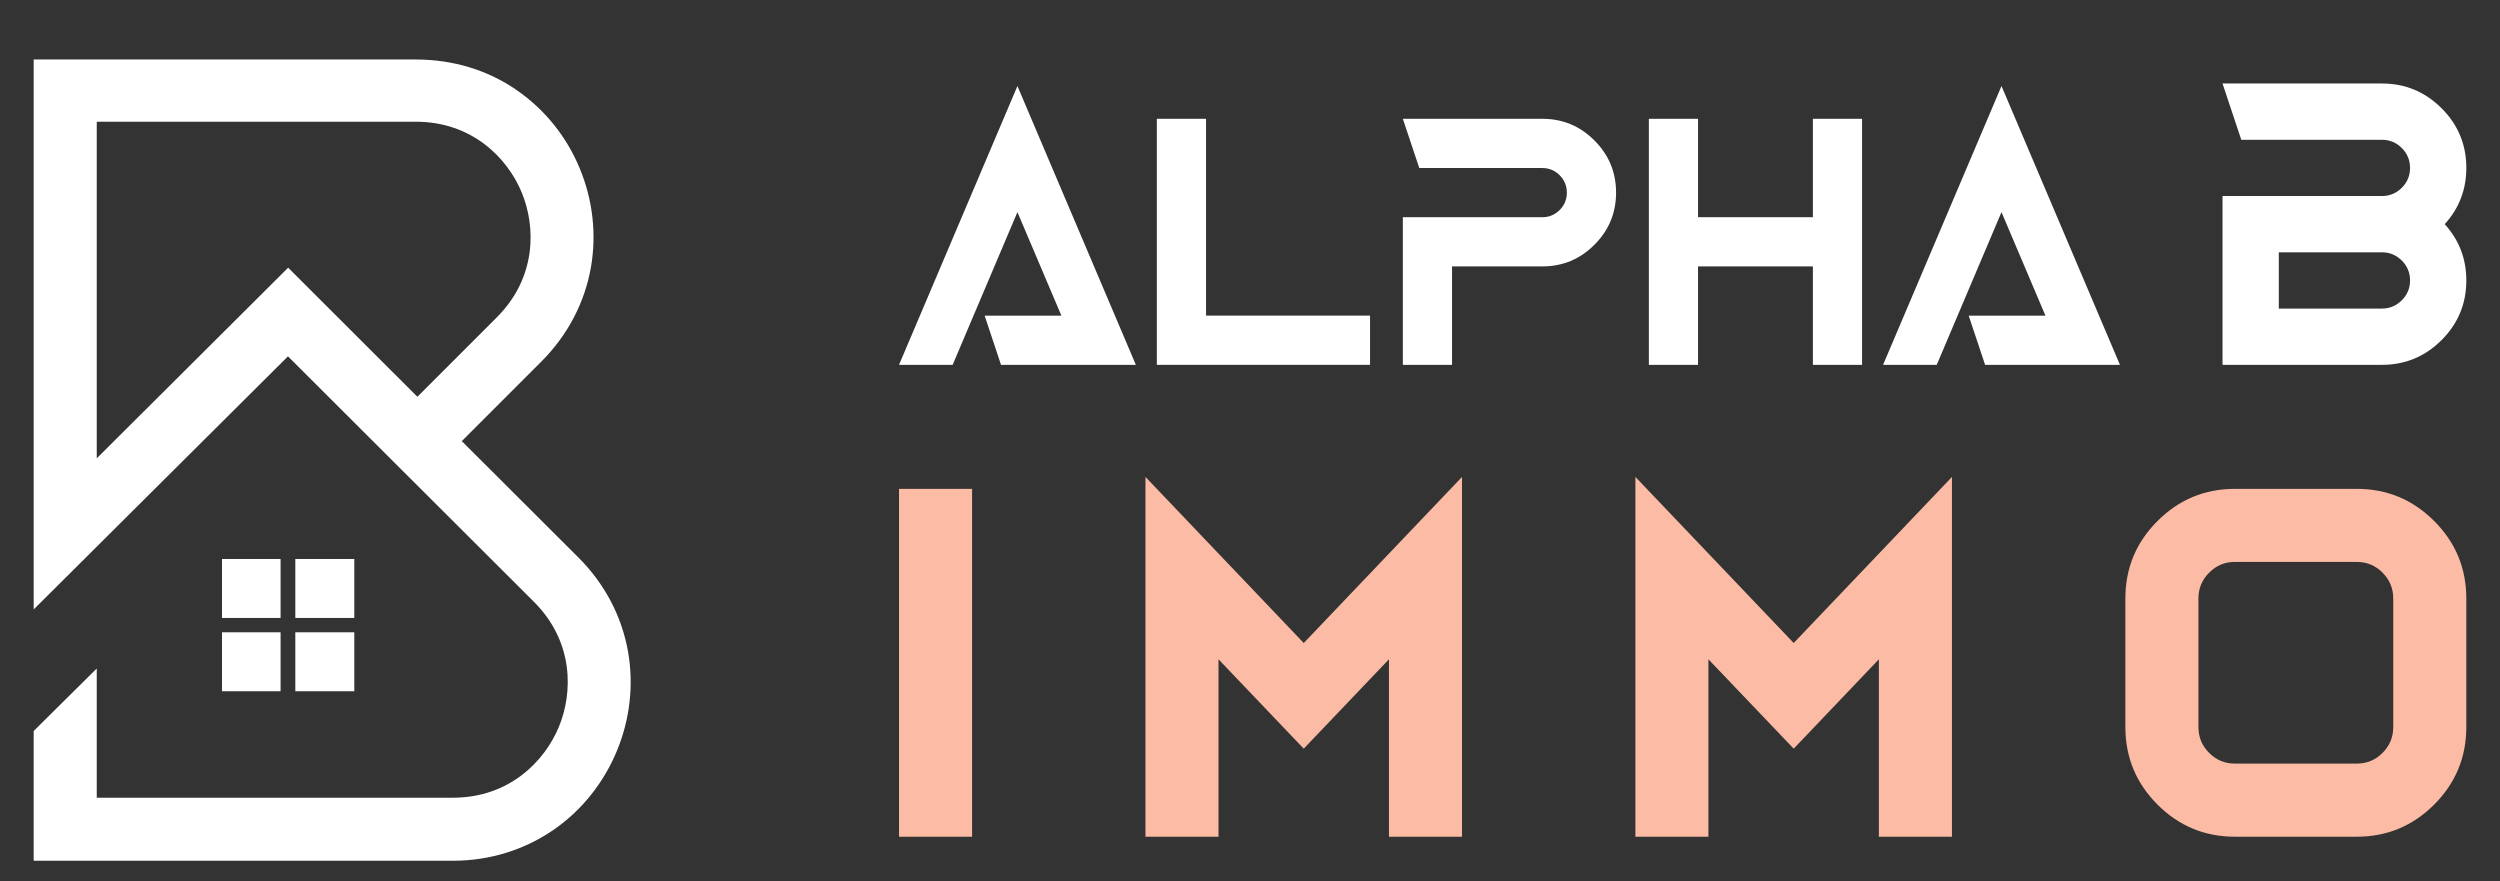
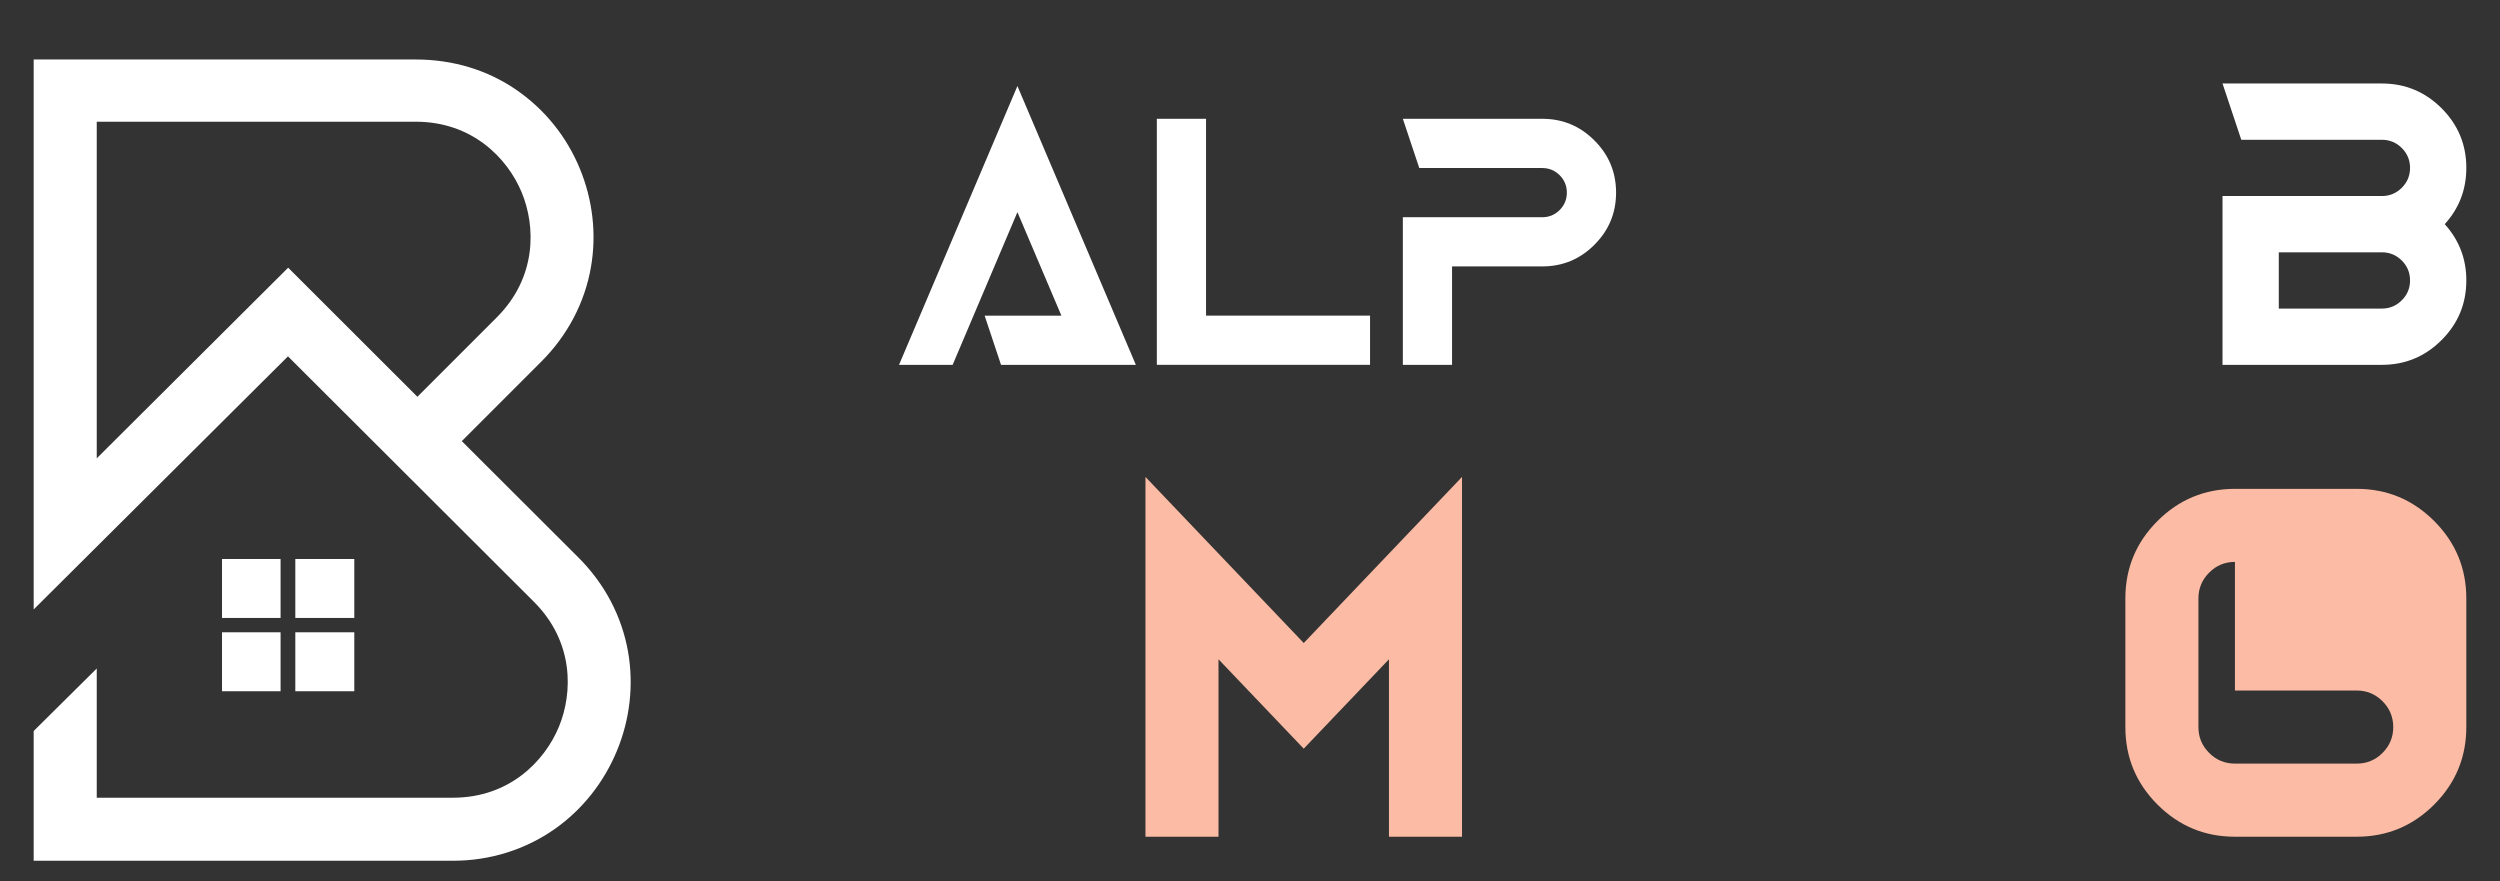
<svg xmlns="http://www.w3.org/2000/svg" version="1.1" id="Calque_1" x="0px" y="0px" width="156px" height="55px" viewBox="0 0 156 55" enable-background="new 0 0 156 55" xml:space="preserve">
  <rect x="0" y="0" width="156" height="55" fill="#333333" stroke="none" />
  <g>
    <g>
      <path fill="#FFFFFF" d="M62.464,22.766l-1.023-3.07h4.79l-2.744-6.459l-4.042,9.529h-3.346l7.388-17.398l7.39,17.398H62.464z" />
      <path fill="#FFFFFF" d="M75.257,19.695h10.234v3.07H72.187V7.413h3.07V19.695z" />
      <path fill="#FFFFFF" d="M88.562,10.483l-1.024-3.07h8.701c1.269,0,2.354,0.45,3.252,1.351c0.902,0.901,1.352,1.986,1.352,3.256    c0,1.268-0.449,2.352-1.352,3.254c-0.898,0.9-1.983,1.35-3.252,1.35h-5.631v6.143h-3.07v-9.212h8.701    c0.423,0,0.785-0.151,1.086-0.45c0.299-0.301,0.447-0.662,0.447-1.084c0-0.423-0.148-0.785-0.447-1.086    c-0.301-0.299-0.663-0.45-1.086-0.45H88.562z" />
-       <path fill="#FFFFFF" d="M105.957,16.623v6.143h-3.068V7.413h3.068v6.141h7.168V7.413h3.068v15.353h-3.068v-6.143H105.957z" />
-       <path fill="#FFFFFF" d="M123.87,22.766l-1.024-3.07h4.789l-2.742-6.459l-4.041,9.529h-3.349l7.39-17.398l7.391,17.398H123.87z" />
      <path fill="#FFFFFF" d="M138.685,22.766V12.232h9.947c0.482,0,0.896-0.171,1.241-0.514c0.343-0.344,0.514-0.758,0.514-1.241    s-0.171-0.896-0.514-1.241c-0.346-0.342-0.759-0.514-1.241-0.514h-8.776l-1.171-3.512h9.947c1.451,0,2.69,0.516,3.723,1.545    c1.029,1.03,1.544,2.271,1.544,3.722c0,1.35-0.45,2.521-1.348,3.511c0.897,0.991,1.348,2.16,1.348,3.51    c0,1.453-0.515,2.693-1.544,3.722c-1.032,1.03-2.271,1.546-3.723,1.546H138.685z M142.197,19.255h6.435    c0.482,0,0.896-0.173,1.241-0.517c0.343-0.342,0.514-0.756,0.514-1.24c0-0.482-0.171-0.897-0.514-1.24    c-0.346-0.343-0.759-0.514-1.241-0.514h-6.435V19.255z" />
    </g>
    <g>
-       <path fill="#FCBBA4" d="M60.658,52.211h-4.559V30.504h4.559V52.211z" />
      <path fill="#FCBBA4" d="M76.035,41.14v11.071h-4.558V29.76l9.877,10.364L91.23,29.76v22.451h-4.559V41.14l-5.318,5.577    L76.035,41.14z" />
-       <path fill="#FCBBA4" d="M106.605,41.14v11.071h-4.556V29.76l9.878,10.364l9.875-10.364v22.451h-4.56V41.14l-5.315,5.577    L106.605,41.14z" />
-       <path fill="#FCBBA4" d="M147.059,30.504c1.883,0,3.495,0.67,4.832,2.005c1.337,1.337,2.007,2.949,2.007,4.835v8.026    c0,1.886-0.67,3.498-2.007,4.837c-1.337,1.337-2.949,2.004-4.832,2.004h-7.599c-1.883,0-3.494-0.667-4.832-2.004    c-1.337-1.339-2.005-2.951-2.005-4.837v-8.026c0-1.886,0.668-3.498,2.005-4.835c1.338-1.335,2.949-2.005,4.832-2.005H147.059z     M139.46,35.063c-0.627,0-1.165,0.222-1.608,0.669c-0.447,0.445-0.67,0.983-0.67,1.612v8.026c0,0.631,0.223,1.167,0.67,1.612    c0.443,0.447,0.981,0.667,1.608,0.667h7.599c0.627,0,1.166-0.22,1.611-0.667c0.445-0.445,0.668-0.981,0.668-1.612v-8.026    c0-0.629-0.223-1.167-0.668-1.612c-0.445-0.447-0.984-0.669-1.611-0.669H139.46z" />
+       <path fill="#FCBBA4" d="M147.059,30.504c1.883,0,3.495,0.67,4.832,2.005c1.337,1.337,2.007,2.949,2.007,4.835v8.026    c0,1.886-0.67,3.498-2.007,4.837c-1.337,1.337-2.949,2.004-4.832,2.004h-7.599c-1.883,0-3.494-0.667-4.832-2.004    c-1.337-1.339-2.005-2.951-2.005-4.837v-8.026c0-1.886,0.668-3.498,2.005-4.835c1.338-1.335,2.949-2.005,4.832-2.005H147.059z     M139.46,35.063c-0.627,0-1.165,0.222-1.608,0.669c-0.447,0.445-0.67,0.983-0.67,1.612v8.026c0,0.631,0.223,1.167,0.67,1.612    c0.443,0.447,0.981,0.667,1.608,0.667h7.599c0.627,0,1.166-0.22,1.611-0.667c0.445-0.445,0.668-0.981,0.668-1.612c0-0.629-0.223-1.167-0.668-1.612c-0.445-0.447-0.984-0.669-1.611-0.669H139.46z" />
    </g>
    <g>
      <path fill="#FFFFFF" d="M39.193,40.682c-0.386-2.218-1.46-4.259-3.108-5.902l-7.269-7.254l4.958-4.958    c1.645-1.645,2.717-3.687,3.102-5.903c0.357-2.061,0.114-4.192-0.702-6.162c-0.816-1.97-2.151-3.627-3.861-4.831    c-1.839-1.297-4.041-1.96-6.368-1.96H2.102v34.316l15.867-15.792l15.348,15.317c2.496,2.49,2.441,5.665,1.558,7.801    s-3.084,4.423-6.61,4.423H6.037v-8.063l-3.935,3.9v8.097h26.162c2.327,0,4.53-0.698,6.37-1.994    c1.71-1.206,3.045-2.893,3.861-4.863C39.311,44.882,39.551,42.744,39.193,40.682z M17.981,16.704L6.037,28.6V7.595h19.908    c3.524,0,5.725,2.276,6.609,4.411c0.884,2.135,0.941,5.302-1.551,7.794l-4.957,4.959L17.981,16.704z" />
      <rect x="13.854" y="34.881" fill="#FFFFFF" width="3.654" height="3.679" />
      <rect x="18.428" y="34.881" fill="#FFFFFF" width="3.68" height="3.679" />
      <rect x="13.854" y="39.455" fill="#FFFFFF" width="3.654" height="3.679" />
      <rect x="18.428" y="39.455" fill="#FFFFFF" width="3.68" height="3.679" />
    </g>
  </g>
</svg>